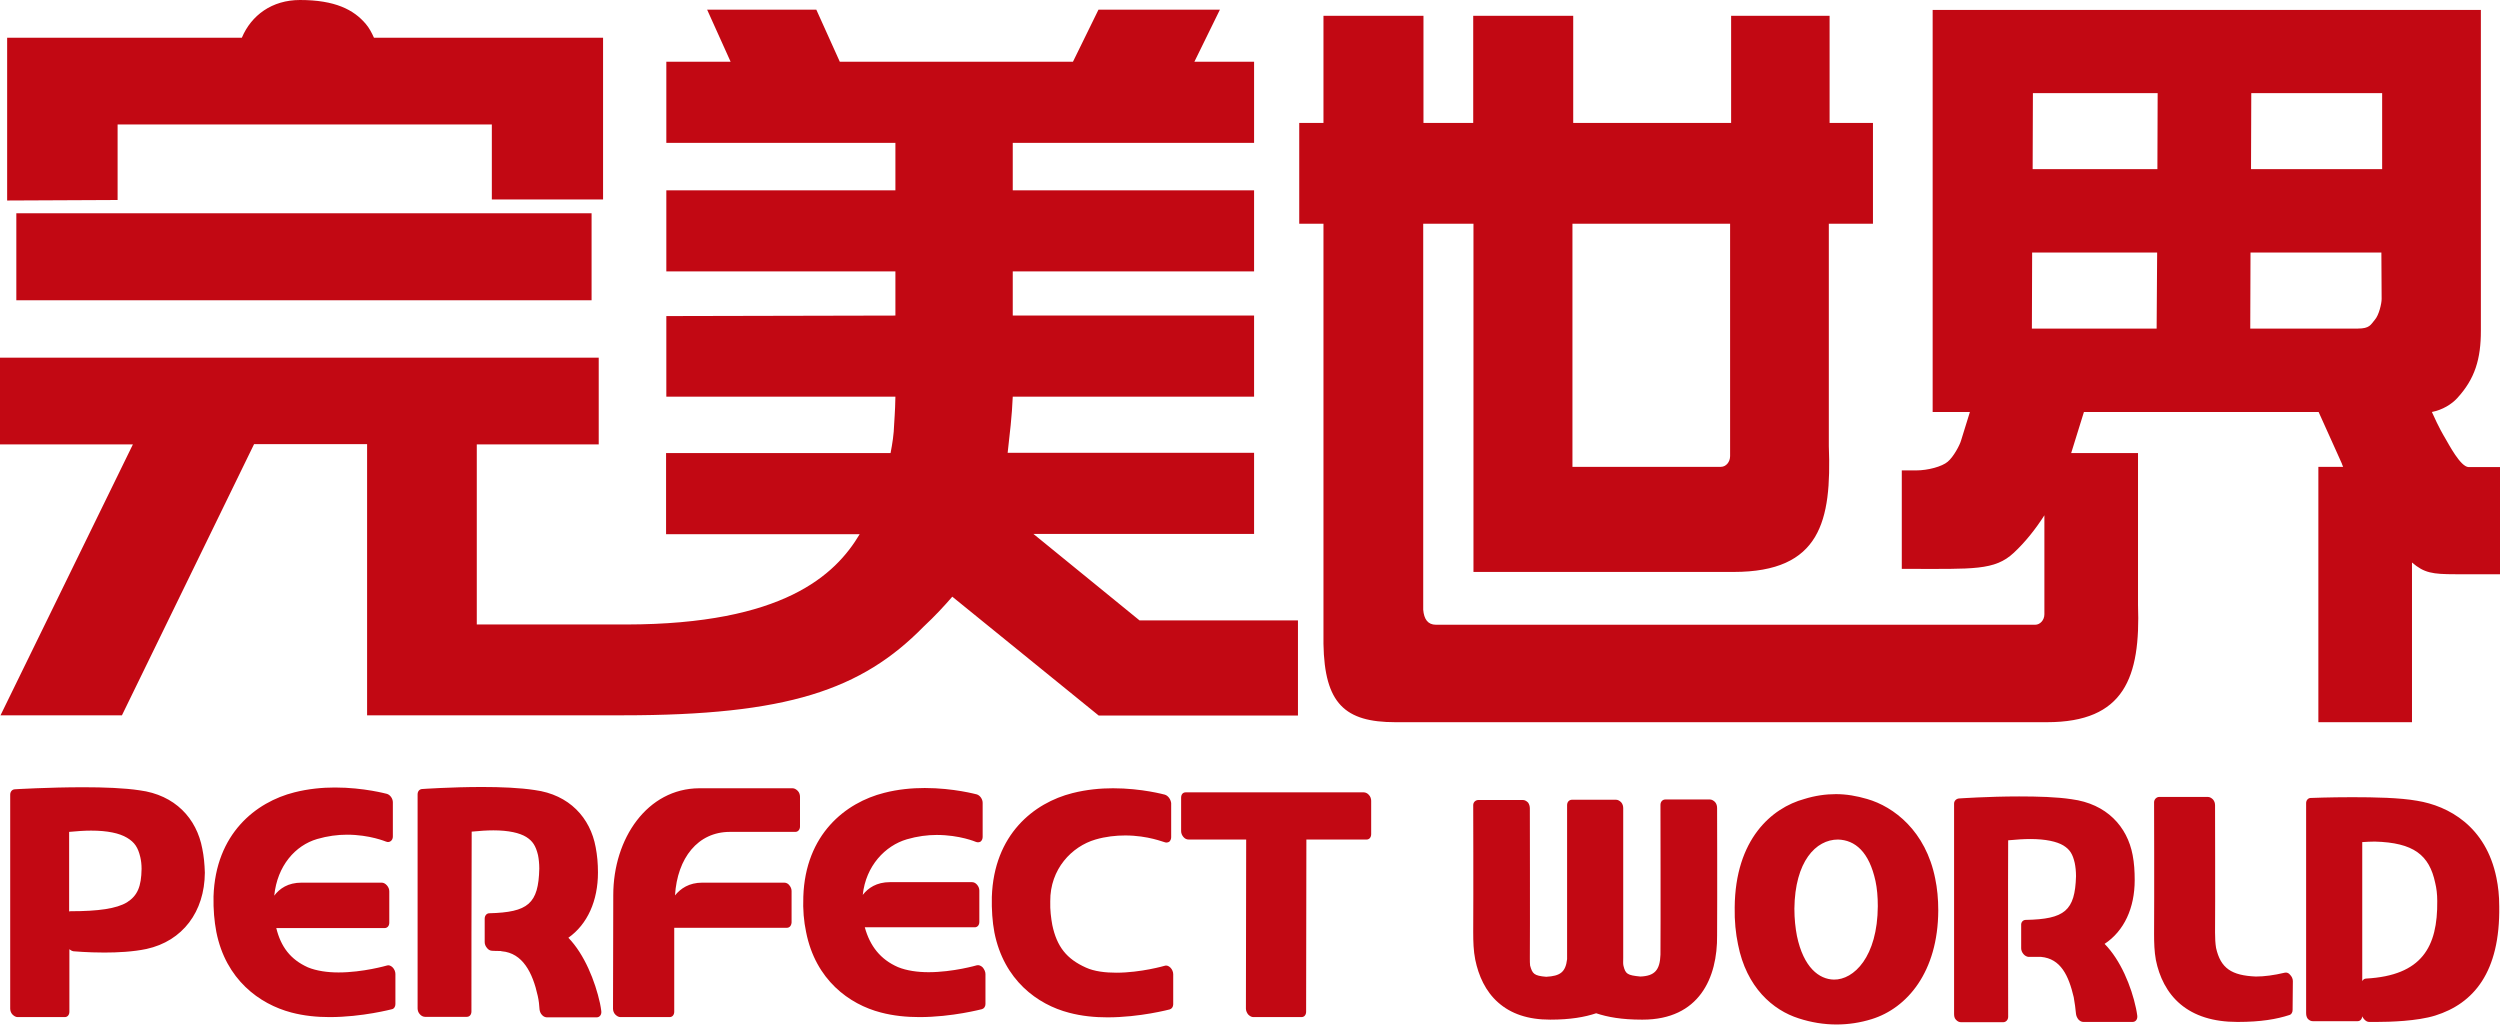
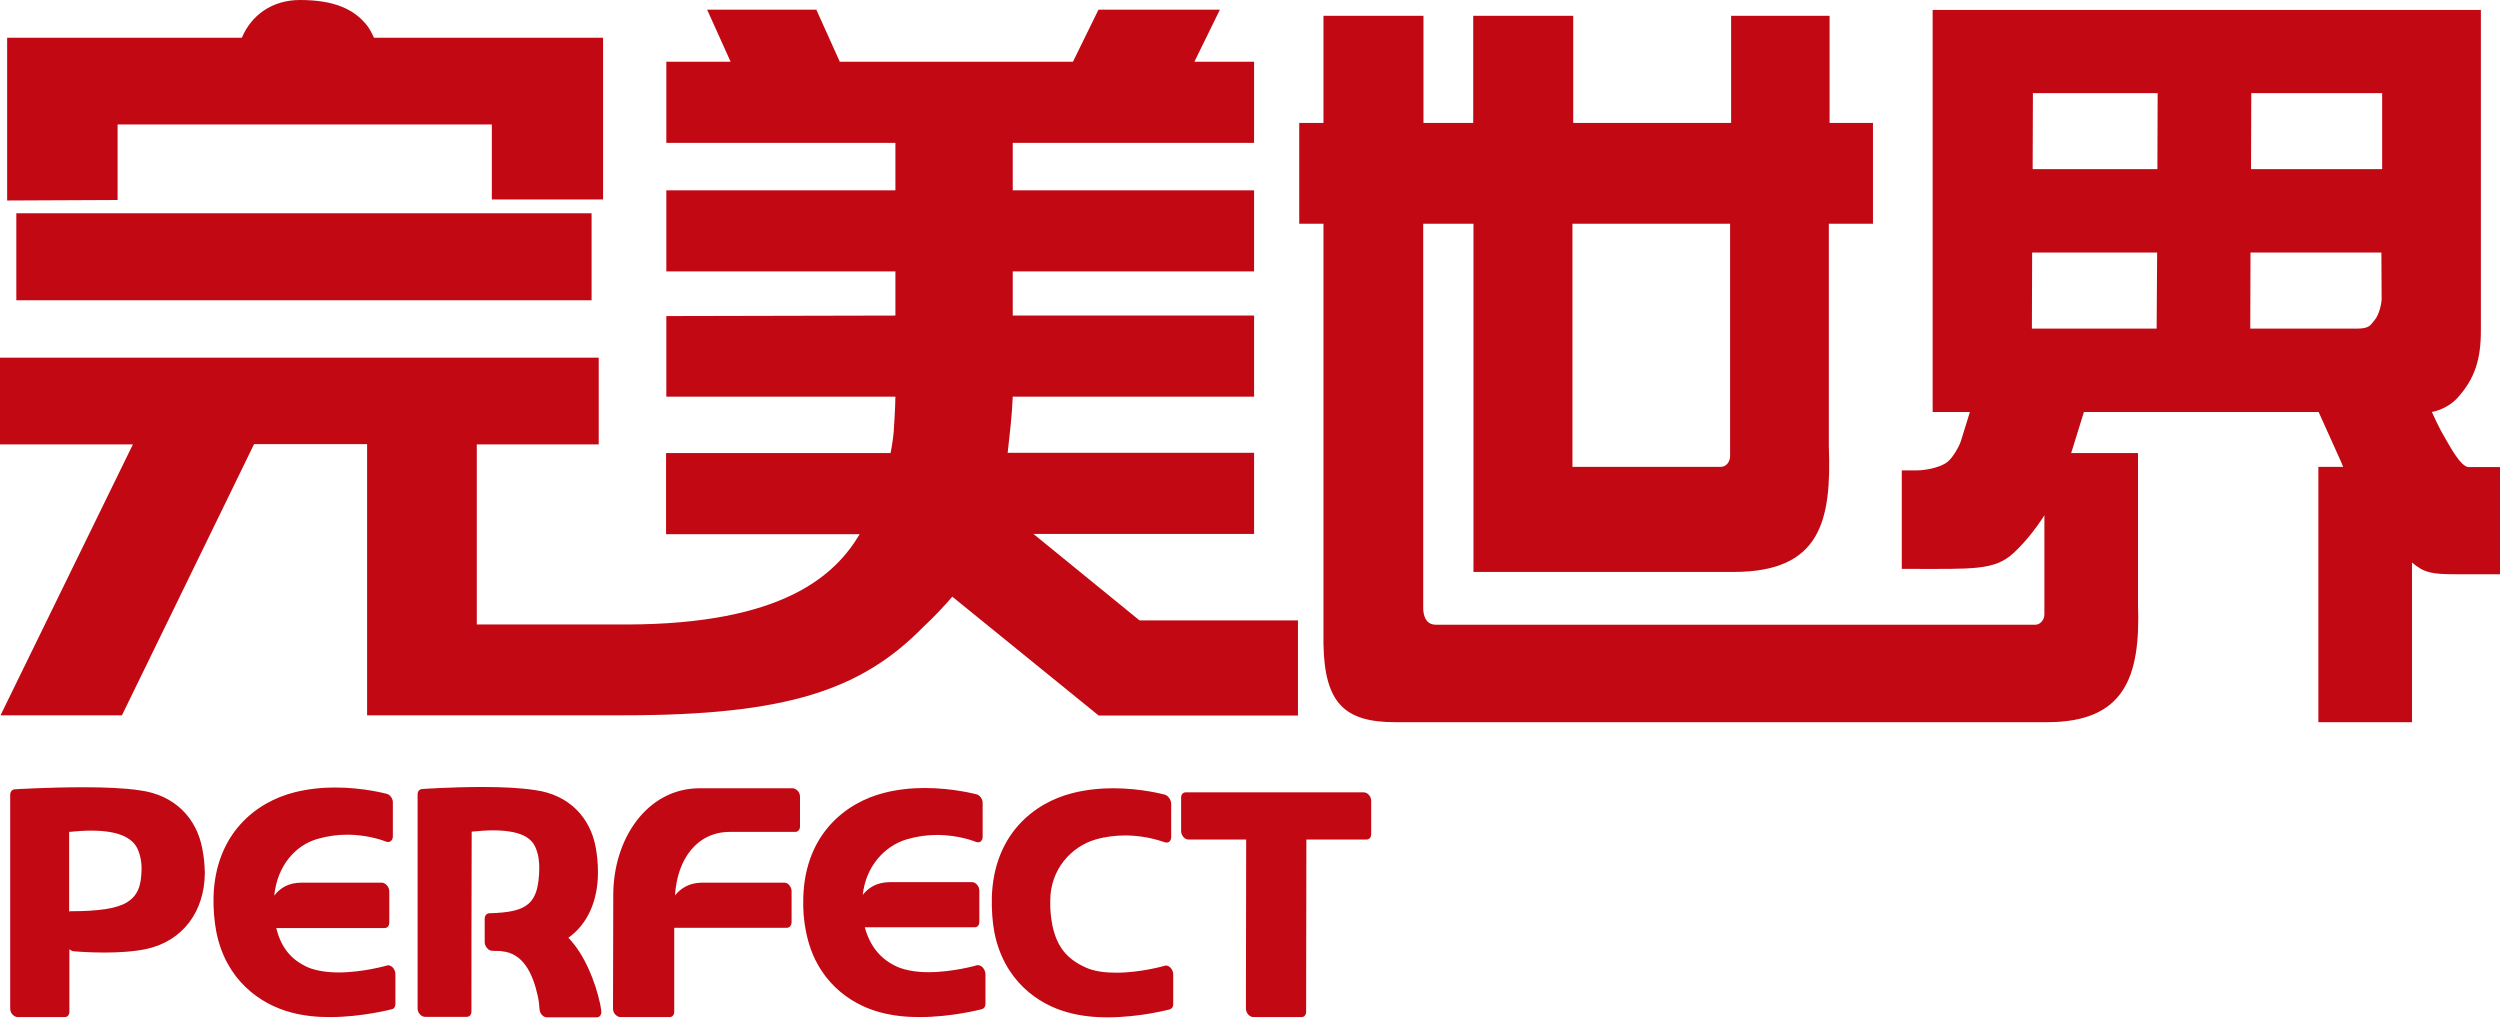
<svg xmlns="http://www.w3.org/2000/svg" width="980" height="402" viewBox="0 0 980 402" fill="none">
  <g clip-path="url(#clip0_2964_1629)">
    <path d="M46.1 48.8H192.8V78.2H236.4V14.8H146.6C145.7 12.8 144.7 10.9 143.4 9.4C138.7 3.8 131.3 0 117.6 0C106.6 0 98.5 6 94.8 14.8H2.8V78.6L46.1 78.4V48.8ZM757.6 3.9V161.5H772.2L768.7 172.8C768.2 174.5 765.8 179.1 763.5 181C761.3 182.9 755.7 184.4 751.2 184.4H745.5V223H748.2C773.5 223 781.9 223.7 789.4 216.7C793.8 212.6 797.9 207.5 801.4 202V240.8C801.4 243.1 799.7 244.9 797.8 244.9H562.9C559.7 244.9 558.2 242.7 557.9 239V87.7H577.6V224.2H679.6C713.7 224.2 718 204.2 716.9 174.9V87.7H734.2V48.2H717.2V6.2H678.6V48.2H616.7V6.2H577.5V48.2H558V6.2H518.8V48.2H509.3V87.7H518.8V243.6V252.4C519.2 275.8 527.2 283.1 547 283.1H802.4C832.8 283.1 839.1 265.5 838.1 237.1V177.6H811.9L816.9 161.5H908.9C915 175 918.9 183.7 918.3 182.4C917.8 181.3 917.9 181.7 918.5 183H908.8V283.1H945.5V220.5C950.3 224.6 953.5 225.1 962.5 225.1H980V183.1H967.7C964.5 183 960 174.3 958.3 171.4C958 170.9 956.1 167.8 953.3 161.5C957.4 160.7 961 158.5 963.2 156.1C970.2 148.5 972.5 140.7 972.5 129.7V3.9H757.6ZM616.4 87.7H678.2V178.8C678.2 181.1 676.6 183 674.6 183H616.4V87.7ZM845.4 128.8H796.5L796.6 99H845.6L845.4 128.8ZM845.7 66.3H796.8L796.9 36.5H845.8L845.7 66.3ZM933.6 117.2C933.6 118.9 932.6 123.5 930.9 125.4C929.3 127.3 928.9 128.8 924.3 128.8H882.1L882.2 99H933.5L933.6 117.2ZM933.8 66.3H882.4L882.5 36.5H933.8V66.3ZM231.9 83.6H6.4V117.7H231.9V83.6ZM405.1 209.3H491.6V177.5H395C395.8 170.4 396.7 163 397 155.5H491.6V123.7H397V106.4H491.6V74.6H397V56H491.6V24.2H468.2L478.2 3.8H430.6L420.6 24.2H329.2L320 3.8H277.2L286.4 24.2H261.2V56H351C351 62.3 351 68.5 351 74.6H261.2V106.4H351C351 112.5 351 118.3 351 123.7L261.2 123.9V155.5H351C350.9 161.7 350.5 165.5 350.5 166.4C350.4 170.2 349.8 174 349.1 177.6H261.1V209.4H337C327.4 225.5 307 244.7 245.6 244.8H186.9V174.2H234.7V140.2H0V174.2H52.1L0.2 280.4H47.8L99.6 174.1H143.9V280.4H244.3C308.5 280.4 337.7 270.5 362.1 245.6C366.5 241.5 370.1 237.6 373.3 233.9L430.7 280.5H508.8V243.2H446.7L405.1 209.3Z" fill="#C20813" />
    <path d="M149.6 346H118.2C112.9 346 109.6 348.3 107.5 351.1C108.7 339.3 115.8 331.4 124.3 328.9C128.4 327.7 132.4 327.2 136 327.2C145 327.2 151.2 329.9 151.3 329.9C152 330.2 152.7 330.1 153.2 329.7C153.7 329.3 154 328.7 154 327.9V314.5C154 313.1 153 311.6 151.7 311.2C151.6 311.2 142.7 308.7 131.3 308.7C126.4 308.7 120.9 309.2 115.4 310.6C100.3 314.4 84.5 326.8 83.7 351.4C83.6 356.5 84 361.1 84.8 365.3C88.5 384 101.7 393.6 114.2 396.9C119.1 398.2 124.2 398.7 129.2 398.7C142.1 398.7 153.6 395.6 153.7 395.6C154.5 395.4 155 394.6 155 393.6V381.8C155 380.9 154.6 379.9 153.9 379.2C153.2 378.5 152.3 378.2 151.6 378.5C151.6 378.5 142.3 381.2 132.7 381.2C128.4 381.2 124.1 380.6 120.7 379.2C113.8 376.1 110.1 371.1 108.3 363.8H150.8C151.8 363.8 152.6 363 152.6 361.7V349.4C152.6 348.6 152.3 347.8 151.7 347.1C151 346.3 150.3 346 149.6 346ZM234.4 342C234.4 338.5 234.1 335.2 233.5 332.1C231.4 320.6 223.2 311.5 209.6 309.7C203.8 308.8 196.3 308.5 189 308.5C176.7 308.5 165.4 309.3 165.4 309.3C164.4 309.4 163.7 310.2 163.7 311.4V395.3C163.7 396.1 164 397 164.6 397.6C165.1 398.2 165.9 398.6 166.6 398.6H183C184.1 398.6 184.8 397.7 184.8 396.5C184.8 396.4 184.8 338.8 184.9 326C188 325.7 190.8 325.5 193.4 325.5C199.4 325.5 203.7 326.5 206.3 328.1C208.8 329.7 210 331.5 210.9 335.2C211.2 336.7 211.4 338.5 211.4 340.5C211.1 354.3 207 357.6 191.8 358C190.8 358 190 358.9 190 360.1C190 366.7 190 369.3 190 369.3C190 370.1 190.3 370.9 190.9 371.6C191.4 372.3 192.2 372.7 192.9 372.7C192.9 372.7 194.3 372.8 196.3 372.8C196.4 372.8 196.5 372.9 196.7 372.9C204.9 373.6 208.8 381.3 210.8 390.4C211.2 392.2 211.4 393.9 211.5 395.7C211.6 396.5 211.9 397.3 212.5 397.9C213 398.5 213.8 398.8 214.4 398.8H233.9C235.1 398.8 235.9 397.7 235.7 396.3C235.6 395.3 235.4 394.4 235.2 393.3C233.3 384.6 229.1 374.1 222.8 367.6C230.3 362.3 234.4 353.1 234.4 342ZM79.3 332.7C77.1 320.8 68.6 311.6 54.7 309.8C48.8 308.9 40.7 308.6 32.7 308.6C19 308.6 5.8 309.4 5.8 309.4H5.9C4.8 309.4 4 310.3 4 311.5V395.4C4 396.2 4.3 397.1 4.9 397.7C5.5 398.3 6.2 398.7 6.9 398.7H25.4C26.5 398.7 27.2 397.8 27.2 396.6V372.1C27.7 372.5 28.2 372.8 28.8 372.9C28.9 372.9 34.2 373.4 40.9 373.4C46.1 373.4 52.2 373.1 57.4 372C71.6 368.9 80.2 357.4 80.3 342.1C80.2 338.7 79.9 335.6 79.3 332.7ZM55.5 340.6C55.4 347.5 53.9 351.1 49.8 353.7C45.7 356.2 38.5 357.2 27.8 357.2C27.6 357.2 27.3 357.2 27.1 357.3C27.1 344.1 27.1 331.4 27.1 326.1C30.2 325.8 33.1 325.6 35.7 325.6C42.1 325.6 46.8 326.6 49.8 328.4C52.8 330.2 54.1 332.2 55 336C55.3 337.3 55.5 338.8 55.5 340.6ZM456.6 311.5C456.5 311.5 447.7 309 436.3 309C431.4 309 425.9 309.5 420.4 310.9C405.3 314.7 389.6 327.1 388.8 351.6C388.7 356.6 389 361.3 389.8 365.5C393.5 384.2 406.7 393.8 419.1 397C424 398.3 429.1 398.8 434.1 398.8C447 398.8 458.4 395.7 458.5 395.7C459.3 395.5 459.9 394.7 459.9 393.7V381.9C459.9 381 459.5 380 458.8 379.3C458.1 378.6 457.2 378.3 456.5 378.6C456.5 378.6 447.2 381.3 437.6 381.3C433.3 381.3 429 380.8 425.7 379.3C418.1 375.9 414.3 371.1 412.5 362.6C412 359.8 411.6 356.8 411.7 353.3C411.6 340.6 420.2 331.8 429.4 329.1C433.5 327.9 437.5 327.5 441.1 327.5C450.1 327.5 456.3 330.2 456.4 330.1C457.1 330.4 457.7 330.3 458.3 330C458.8 329.6 459.1 328.9 459.1 328.2V314.8C458.9 313.3 457.9 311.9 456.6 311.5ZM536.6 311.6C536.1 311 535.3 310.6 534.6 310.6H464.8C463.7 310.6 463 311.4 463 312.7V325.8C463 326.6 463.3 327.4 463.9 328.1C464.5 328.8 465.2 329.1 466 329.1H488.5L488.4 395.4C488.4 396.2 488.8 397.1 489.3 397.7C489.9 398.3 490.6 398.7 491.3 398.7H510.2C511.3 398.7 512 397.8 512 396.6L512.1 329.1H535.7C536.8 329.1 537.5 328.2 537.5 327V313.9C537.5 313.1 537.2 312.2 536.6 311.6ZM307.4 346H275.3C270.1 346 266.8 348.3 264.6 351C265.5 336.3 273.6 326.1 286.1 326.1H311.8C312.8 326.1 313.6 325.2 313.6 324V312.3C313.6 311.5 313.3 310.6 312.7 310C312.1 309.4 311.4 309 310.7 309H274.1C253.8 309.1 240.4 328.6 240.4 350.9C240.4 365.9 240.3 395.4 240.3 395.4C240.3 396.2 240.6 397.1 241.2 397.7C241.8 398.3 242.5 398.7 243.2 398.7H262.5C263.6 398.7 264.3 397.8 264.3 396.6V363.7H308.4C309.5 363.7 310.2 362.9 310.3 361.6V349.3C310.3 348.5 310 347.7 309.4 347C308.9 346.3 308.1 346 307.4 346ZM355.5 329C359.6 327.8 363.6 327.3 367.2 327.3C376.2 327.3 382.5 330 382.5 330C383.2 330.3 383.9 330.2 384.4 329.9C384.9 329.5 385.2 328.8 385.2 328.1V314.7C385.2 313.3 384.2 311.8 382.9 311.4C382.8 311.4 373.9 308.9 362.5 308.9C357.5 308.9 352 309.4 346.6 310.8C331.5 314.6 315.7 327 314.9 351.5C314.7 356.6 315.1 361.2 316 365.4C319.7 384.1 332.9 393.7 345.3 396.9C350.2 398.2 355.4 398.7 360.4 398.7C373.3 398.7 384.8 395.6 384.9 395.6C385.7 395.4 386.3 394.6 386.3 393.6V381.8C386.3 380.9 385.8 379.9 385.2 379.2C384.5 378.5 383.6 378.2 382.9 378.4C382.9 378.4 373.6 381.1 364 381.1C359.7 381.1 355.4 380.5 352 379.1C345.1 376.1 341 370.8 339 363.5H382.1C383.1 363.5 383.9 362.7 383.9 361.4V349.1C383.9 348.3 383.6 347.5 383 346.8C382.4 346.1 381.7 345.8 381 345.8H348.9C343.6 345.8 340.3 348.1 338.2 350.8C339.4 339.4 347 331.5 355.5 329Z" fill="#C20813" />
-     <path d="M758.6 344.4C754.9 325.8 742.4 316.2 731.9 313.2C727.8 312 723.8 311.3 719.7 311.3C715.6 311.3 711.5 311.9 707.3 313.2C694.5 316.7 680.2 329 680 355.7C679.9 361.1 680.4 365.9 681.3 370.2C684.6 387.1 695 396 705.1 399.2C710 400.8 715 401.6 719.9 401.6C724.6 401.6 729.2 400.9 733.7 399.5C747.6 395.2 759.7 381 759.8 356.9C759.8 352.4 759.4 348.2 758.6 344.4ZM736.1 355.2C736 375.1 726.7 384.1 718.9 384C713.1 383.9 707 379.3 704.4 366.9C703.8 363.8 703.4 360.2 703.4 356.2C703.6 337.7 711.8 329.1 720.5 329.1C727.2 329.3 732.7 333.9 735.2 345.4C735.8 348.2 736.1 351.5 736.1 355.2ZM672.3 314.4C671.7 313.8 671 313.4 670.3 313.4H652.8C651.8 313.4 650.9 314.2 650.9 315.5C650.9 315.6 651 363.8 650.9 374.2C650.7 380.2 648.7 382.6 643 382.8C637.9 382.3 637.2 381.8 636.4 378.6C636.2 377.8 636.3 376.7 636.3 375.5V316.8C636.3 316 636.1 315.2 635.5 314.5C634.9 313.9 634.2 313.5 633.5 313.5H616.2C615.2 313.5 614.3 314.3 614.3 315.6V376C613.7 381.1 611.6 382.6 606.1 382.9C601.3 382.5 600.7 381.7 599.8 378.5C599.7 377.7 599.7 376.7 599.7 375.6C599.8 365.2 599.7 316.9 599.7 316.9C599.7 316.1 599.5 315.3 599 314.6C598.4 314 597.7 313.6 597 313.6H579.5C578.5 313.6 577.5 314.4 577.5 315.6C577.5 315.6 577.6 349.2 577.5 365.4C577.5 369.1 577.6 372.7 578.3 376.2C579.6 382.5 582.3 388.6 587.3 393C592.3 397.4 598.9 399.7 607.7 399.7C615.6 399.7 621.2 398.7 625.7 397.2C630.2 398.7 635.7 399.7 643.6 399.7H643.9C666.1 399.7 673.3 383.3 673.1 366.6C673.2 350.4 673.1 316.8 673.1 316.8C673.1 315.9 672.9 315.1 672.3 314.4ZM895.6 381.3C891.4 382.3 887.6 382.8 884.3 382.8C874.8 382.4 870.5 379.6 868.7 371.6C868.4 369.8 868.3 367.8 868.3 365.5C868.4 355.2 868.3 315.7 868.3 315.7C868.3 314.9 868.1 314.1 867.5 313.4C866.9 312.8 866.2 312.4 865.5 312.4H846.4C845.4 312.4 844.4 313.3 844.4 314.5C844.4 314.5 844.5 350 844.4 366.2C844.4 369.6 844.5 373 845.1 376.3C846.4 382.8 849.4 389.2 854.8 393.7C860.2 398.2 867.5 400.6 877.1 400.6H877.2C886.3 400.6 892.5 399.5 897.4 397.9C898.2 397.7 898.7 396.9 898.7 395.9L898.8 384.6C898.8 383.7 898.4 382.8 897.7 382.1C897.2 381.4 896.3 381.1 895.6 381.3ZM812.1 313.3C806.3 312.4 798.7 312.2 791.5 312.2C779.3 312.2 767.9 313 767.9 313C766.9 313.1 766 313.9 766 315V397.4C766 398.2 766.1 399.1 766.7 399.7C767.3 400.4 768 400.7 768.7 400.7H785.3C786.3 400.7 787.2 399.8 787.2 398.6C787.2 398.6 787.1 342 787.2 329.4C790.3 329.1 793.3 328.9 795.9 328.9C801.9 328.9 806.3 329.9 808.8 331.4C811.4 333 812.5 334.8 813.3 338.3C813.6 339.8 813.8 341.5 813.8 343.5C813.4 357 809.4 360.3 794.1 360.6C793 360.6 792.2 361.5 792.3 362.7C792.3 369.2 792.3 371.7 792.3 371.7C792.3 372.5 792.6 373.3 793.2 374C793.7 374.6 794.4 375 795.1 375.1C795.1 375.1 796.6 375.1 798.8 375.1C799.2 375.1 799.7 375.1 800.1 375.1C807.8 375.8 810.9 382.4 812.9 390.9C813.3 393.1 813.6 395.4 813.8 397.5C813.9 398.2 814.2 399 814.8 399.7C815.4 400.3 816 400.6 816.7 400.6H836C837.2 400.6 838 399.5 837.8 398.1C837.7 397.2 837.5 396.2 837.3 395.2C835.5 386.7 831.3 376.4 825 370C832.7 364.9 836.8 355.9 836.8 345C836.8 341.6 836.6 338.3 836 335.2C833.9 324 825.8 315.1 812.1 313.3ZM947.5 313.9C940.8 312.7 930.8 312.5 922.1 312.5C913.1 312.5 905.8 312.8 905.8 312.8C904.8 312.8 904 313.7 904 314.8V317.9V329.1V397C904 397.8 904.1 398.6 904.6 399.3C905.2 400 905.9 400.3 906.6 400.3H924.2C925.2 400.3 925.9 399.5 926 398.4C926.2 398.8 926.4 399.2 926.7 399.5C927.3 400.2 928 400.6 928.7 400.6C928.7 400.6 929.8 400.6 931.6 400.6C936.8 400.6 947.5 400.3 954.6 398.1C969.6 393.4 980.1 381.2 979.7 355.2C979.7 351.1 979.3 347.5 978.6 344.1C974.5 323.9 959.8 315.9 947.5 313.9ZM955.4 353.2C955.6 371.2 949.4 382.4 927.5 383.6C926.9 383.6 926.3 384 926 384.6V330.1C927.6 330 929.4 329.9 930.9 329.9C946.2 330.3 952.3 335.2 954.6 346.1C955.1 348.1 955.4 350.5 955.4 353.2Z" fill="#C20813" />
  </g>
  <defs>
    <clipPath id="clip0_2964_1629">
      <rect width="980" height="401.6" fill="white" />
    </clipPath>
  </defs>
</svg>